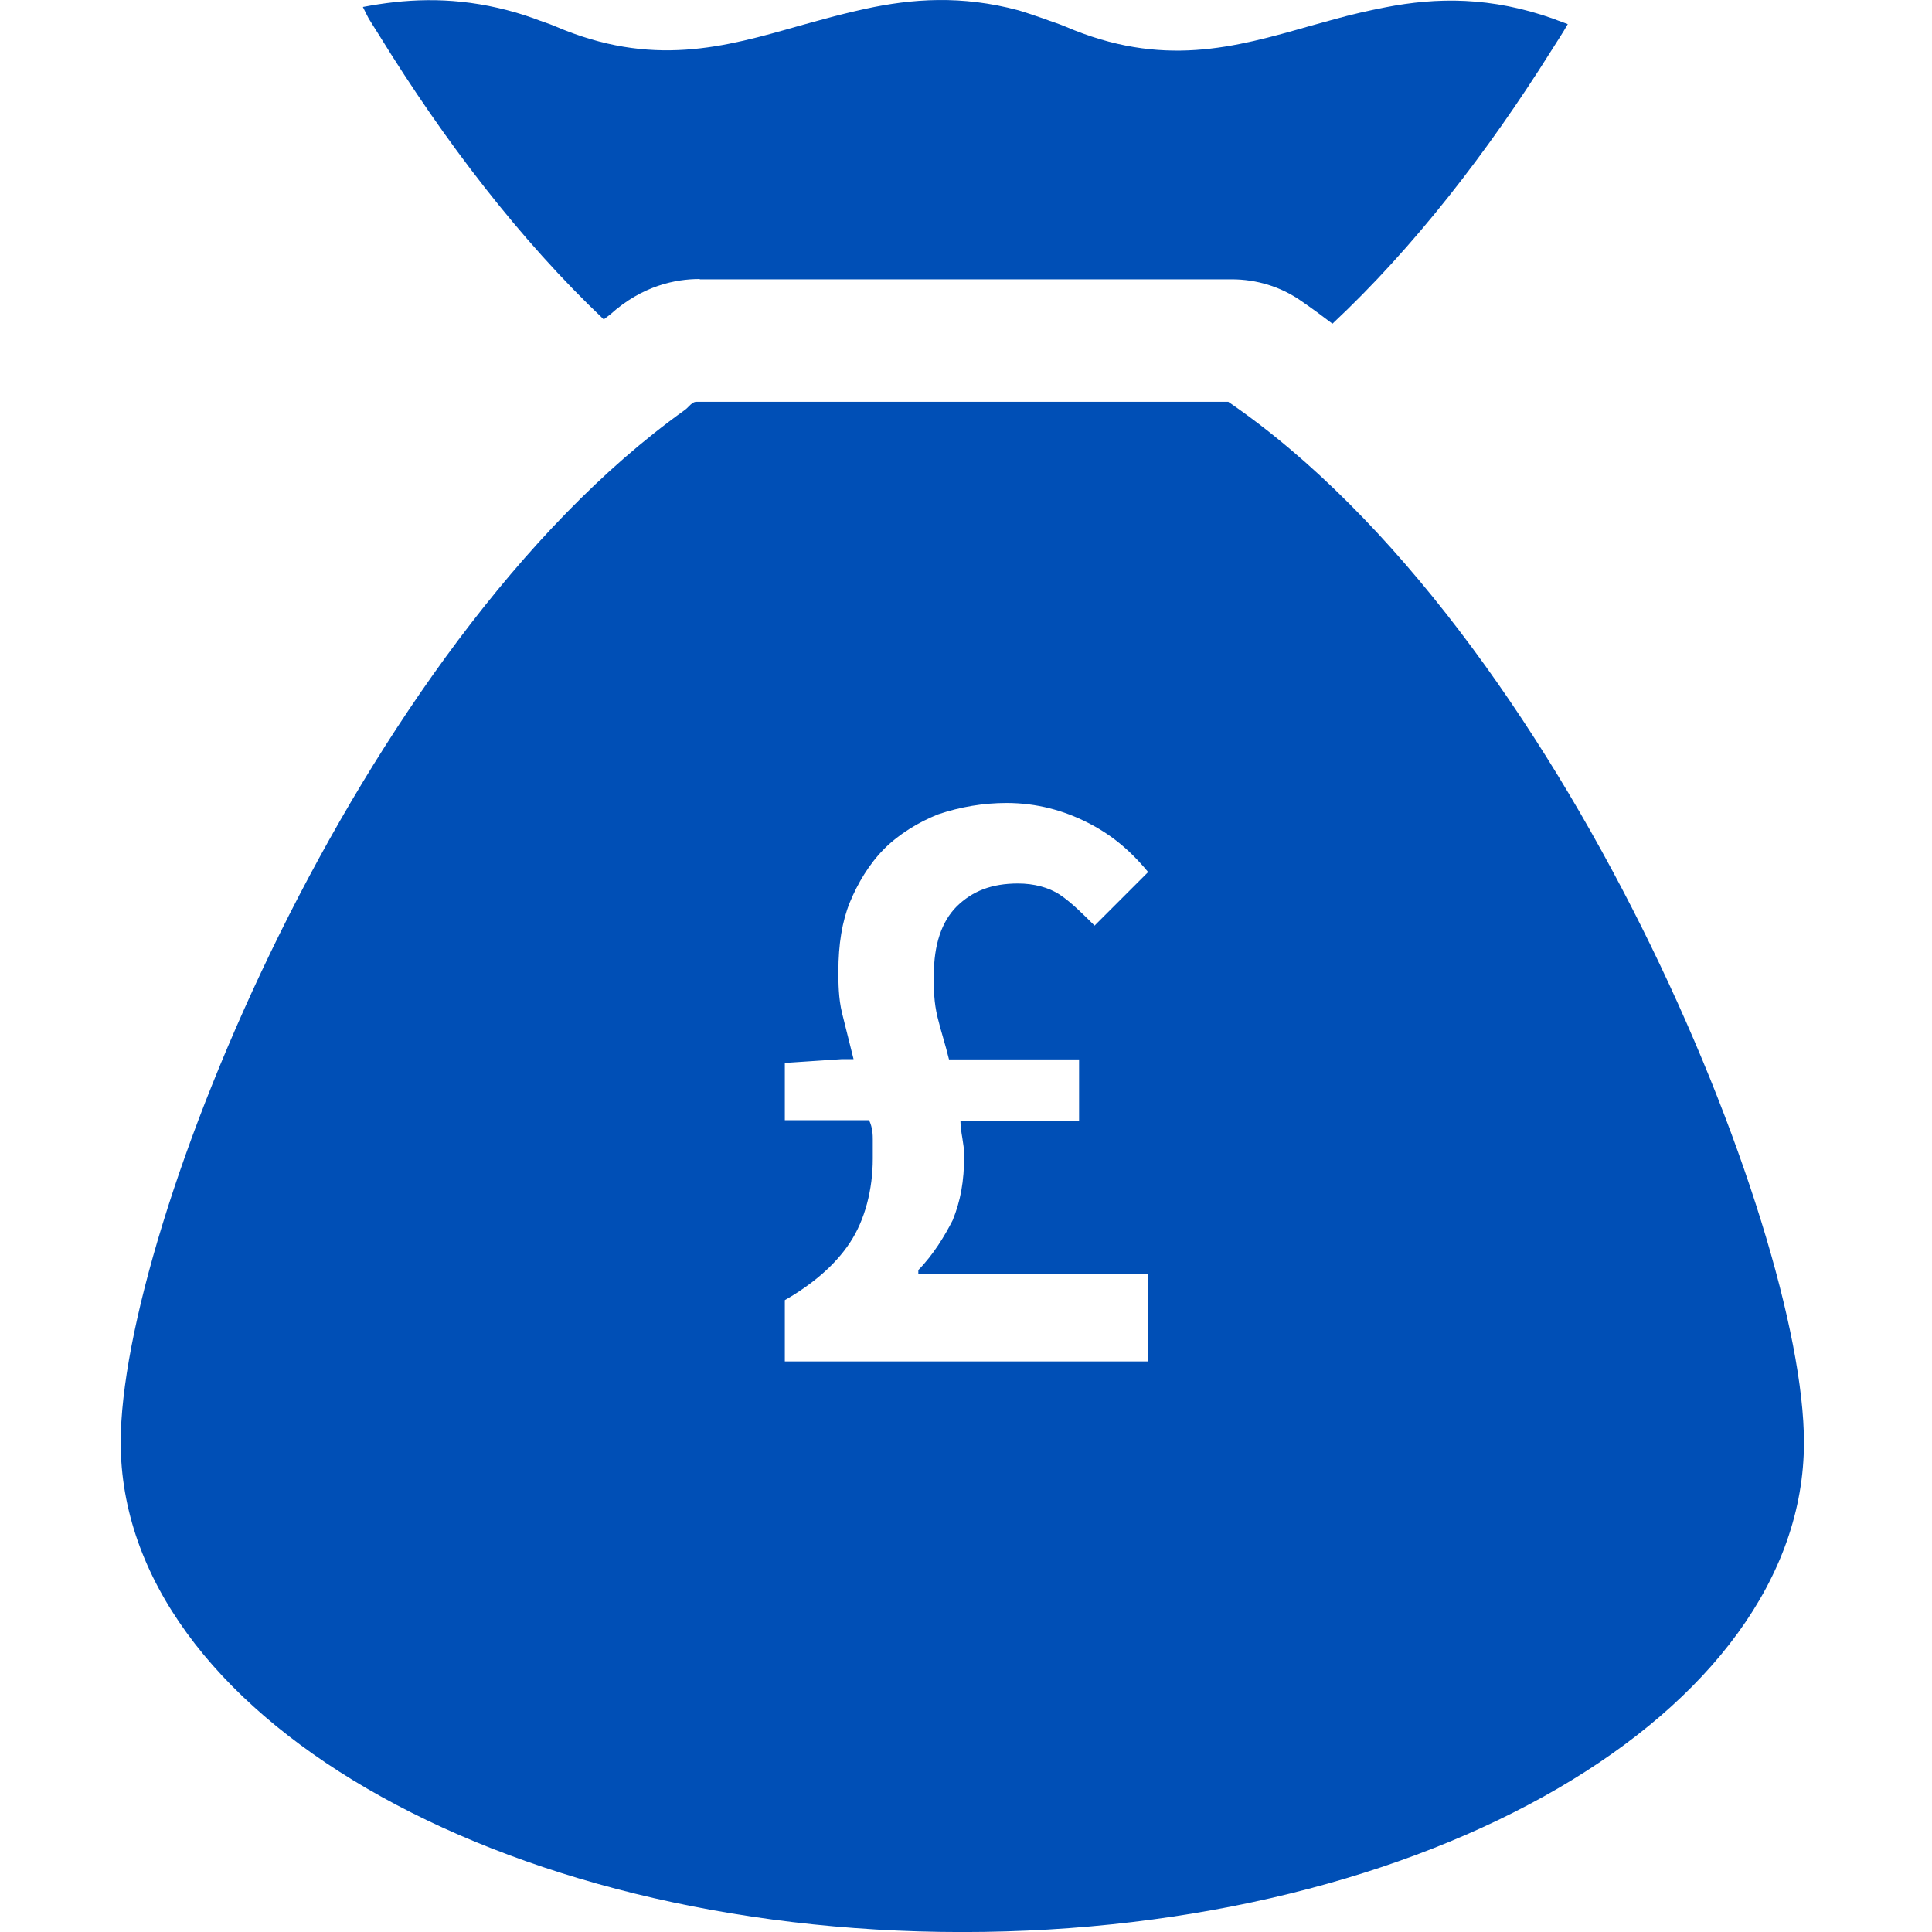
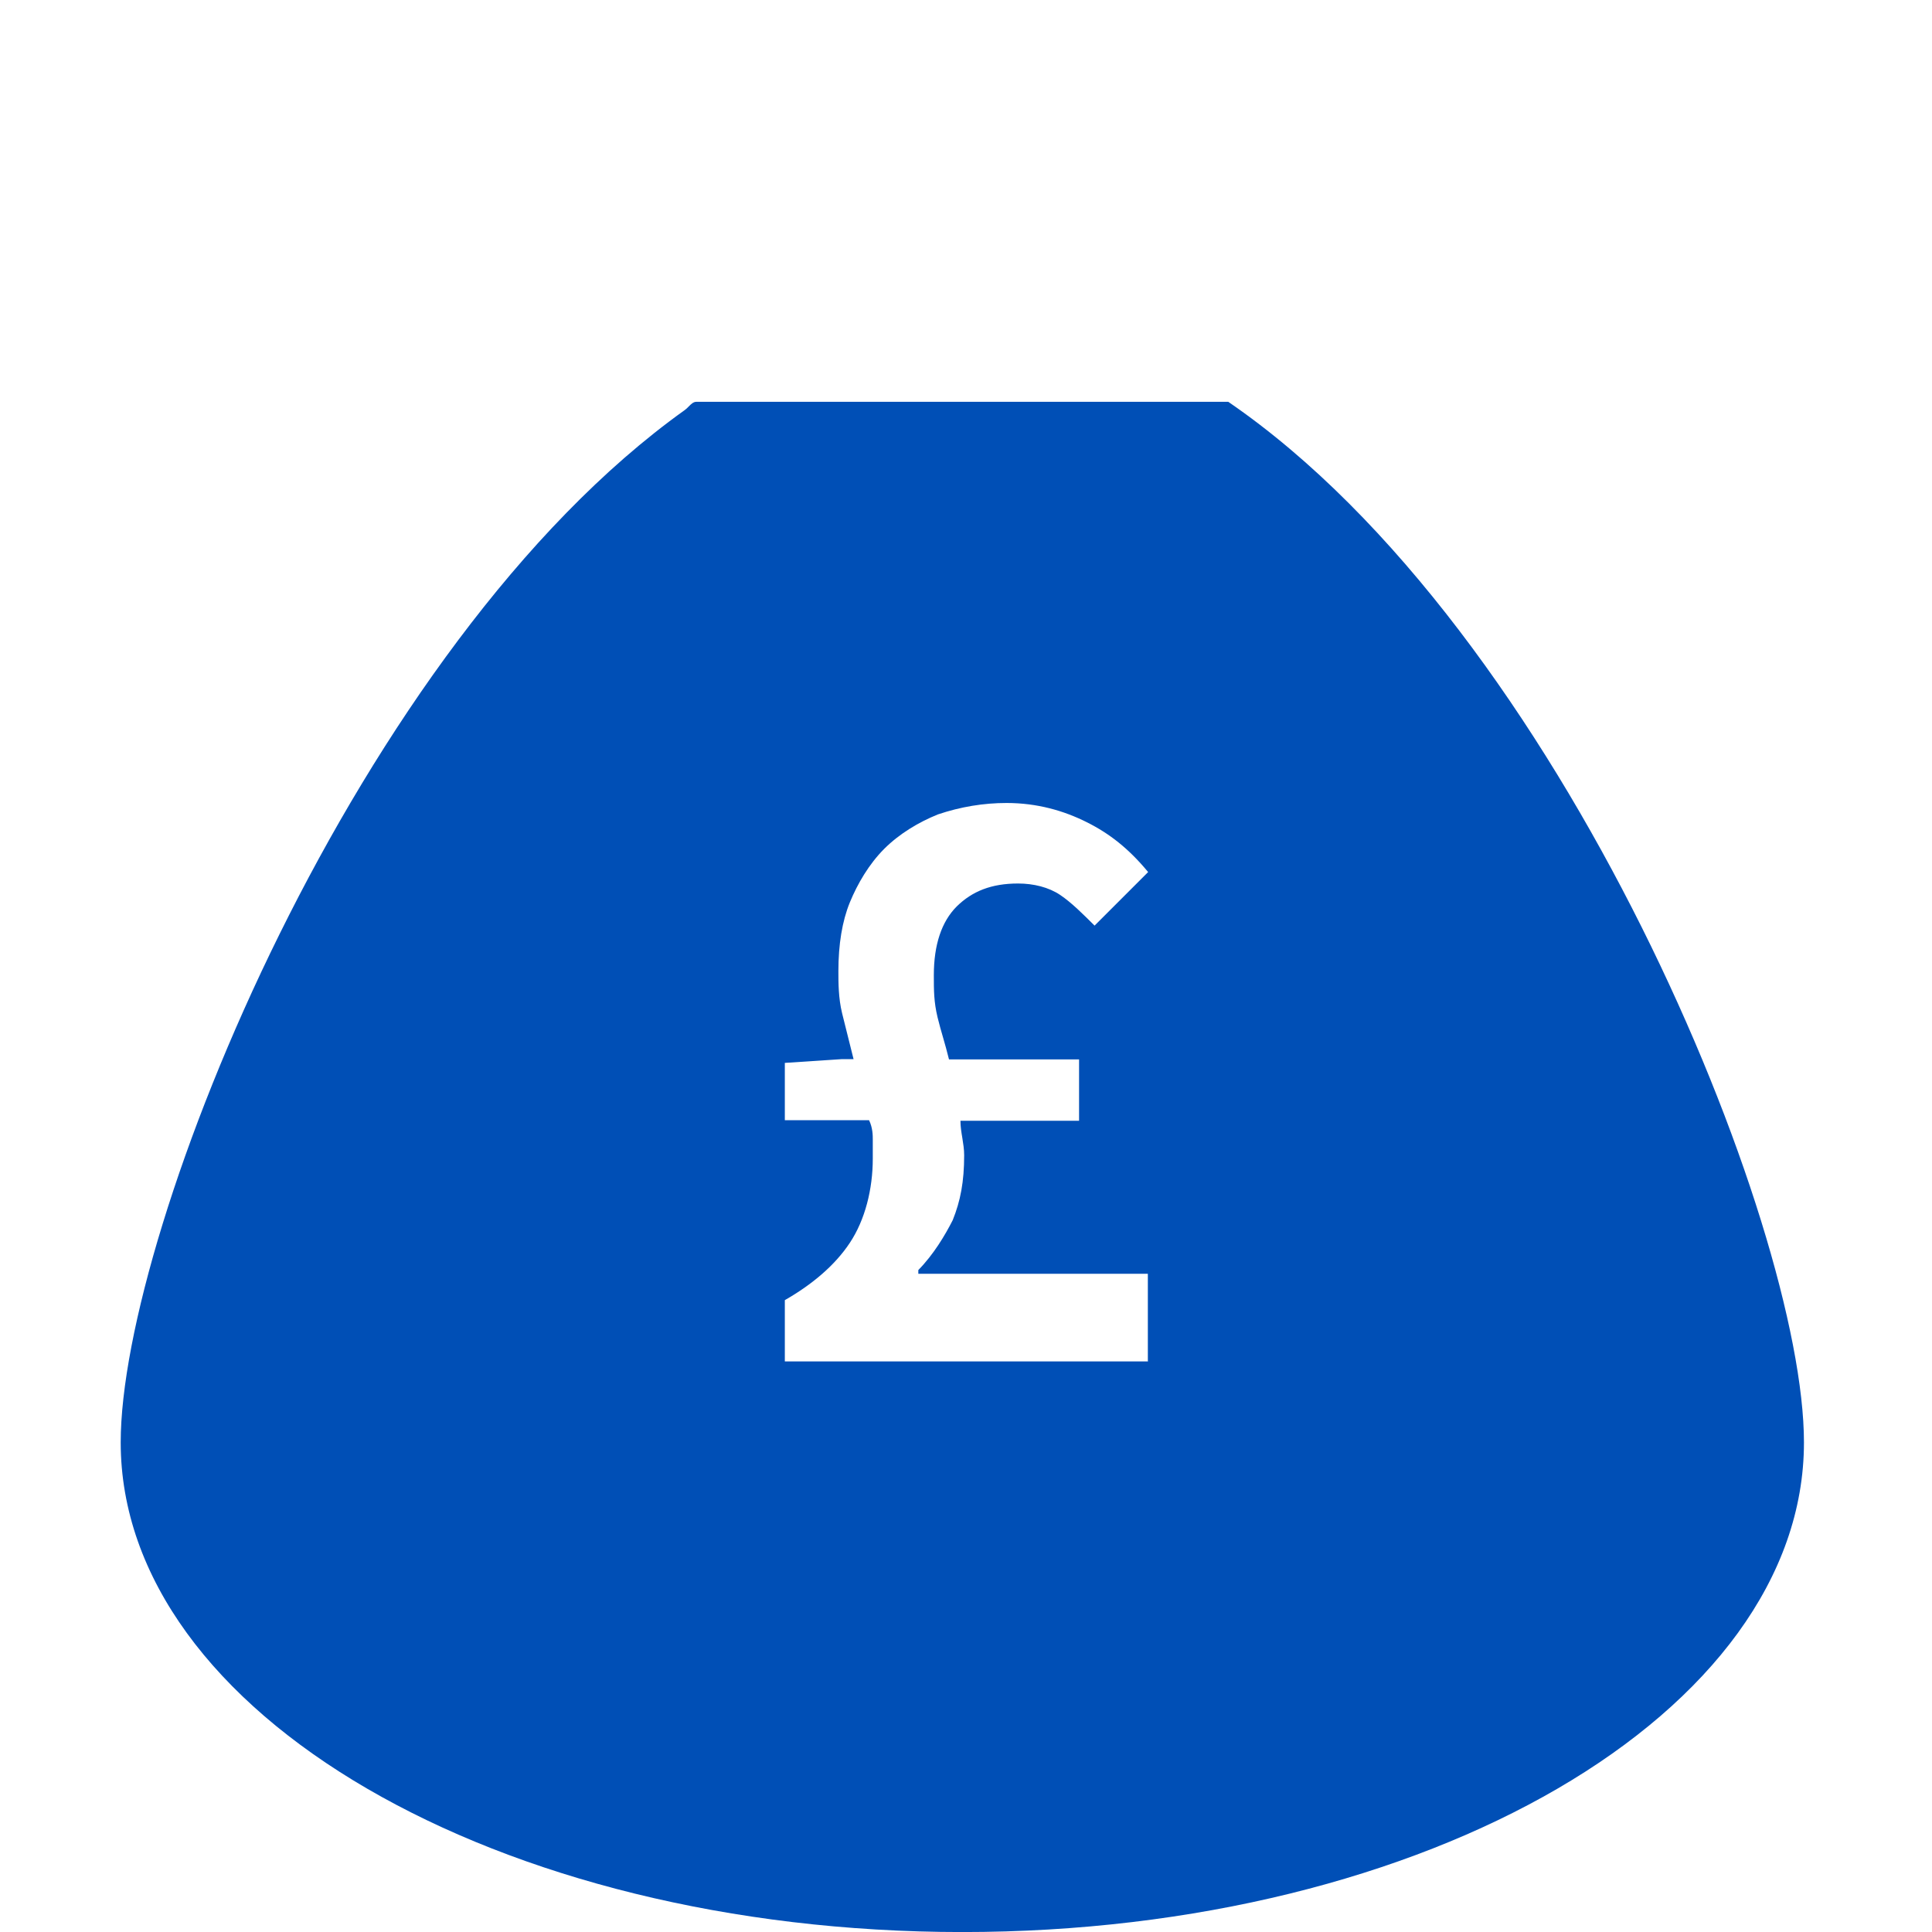
<svg xmlns="http://www.w3.org/2000/svg" width="40" height="40" viewBox="0 0 40 40" fill="none">
-   <path d="M14.496 5.783C15.858 5.783 18.038 5.783 20.186 5.783C22.214 5.783 24.216 5.783 25.502 5.783C26.015 5.783 26.516 5.935 26.934 6.227C27.156 6.379 27.371 6.537 27.587 6.702C29.266 5.13 30.793 3.16 32.117 1.05C32.231 0.866 32.352 0.689 32.459 0.499C32.364 0.461 32.276 0.435 32.187 0.397C30.863 -0.078 29.735 -0.053 28.689 0.15C28.328 0.22 27.973 0.302 27.631 0.397C27.46 0.442 27.295 0.492 27.124 0.537C25.553 0.986 24.064 1.411 22.055 0.549C21.91 0.486 21.77 0.448 21.624 0.391C21.441 0.327 21.257 0.264 21.086 0.213C19.907 -0.103 18.881 -0.027 17.918 0.182C17.633 0.245 17.347 0.315 17.069 0.391C16.897 0.435 16.733 0.486 16.562 0.53C14.99 0.98 13.501 1.405 11.492 0.543C11.347 0.48 11.207 0.442 11.062 0.384C10.802 0.289 10.555 0.22 10.308 0.163C9.281 -0.072 8.375 -0.021 7.513 0.144C7.57 0.264 7.634 0.384 7.634 0.384C7.703 0.499 7.779 0.613 7.849 0.727C9.199 2.919 10.77 4.972 12.5 6.613C12.544 6.581 12.589 6.543 12.633 6.512C13.298 5.91 13.995 5.777 14.477 5.777L14.496 5.783Z" fill="#004FB6" />
  <path fill-rule="evenodd" clip-rule="evenodd" d="M14.257 8.418C14.306 8.368 14.355 8.319 14.417 8.319H14.43H14.519H16.331H20.114H23.618H25.43C32.355 13.065 37.349 25.383 37.349 29.863C37.349 35.464 29.549 40.001 19.924 40.001C10.299 40.001 2.499 35.464 2.499 29.863C2.499 25.434 7.378 13.35 14.177 8.49C14.205 8.471 14.231 8.444 14.257 8.418ZM23.765 28.187H23.771L23.765 28.193V28.187ZM16.249 28.187H23.765V26.372H19.013V26.295C19.328 25.974 19.565 25.577 19.725 25.262C19.885 24.865 19.962 24.468 19.962 23.916C19.962 23.797 19.943 23.679 19.924 23.56C19.904 23.441 19.885 23.323 19.885 23.204H22.341V21.934H19.648C19.608 21.77 19.567 21.627 19.526 21.484C19.487 21.349 19.448 21.215 19.411 21.062C19.334 20.742 19.334 20.505 19.334 20.19V20.19C19.334 19.561 19.494 19.081 19.808 18.767C20.128 18.452 20.526 18.292 21.078 18.292C21.398 18.292 21.712 18.369 21.95 18.529C22.187 18.689 22.424 18.927 22.662 19.164L22.662 19.164L23.771 18.055C23.373 17.574 22.976 17.26 22.501 17.023C22.027 16.785 21.475 16.625 20.84 16.625C20.366 16.625 19.891 16.702 19.417 16.862C19.019 17.023 18.622 17.26 18.307 17.574C17.993 17.889 17.756 18.292 17.595 18.683C17.435 19.075 17.358 19.556 17.358 20.107V20.107C17.358 20.345 17.358 20.665 17.435 20.979L17.672 21.928H17.435L16.249 22.006V23.192H17.993C18.07 23.352 18.07 23.512 18.07 23.59V23.987C18.07 24.622 17.91 25.257 17.595 25.731C17.281 26.206 16.8 26.603 16.249 26.918V28.187Z" fill="#004FB6" />
</svg>